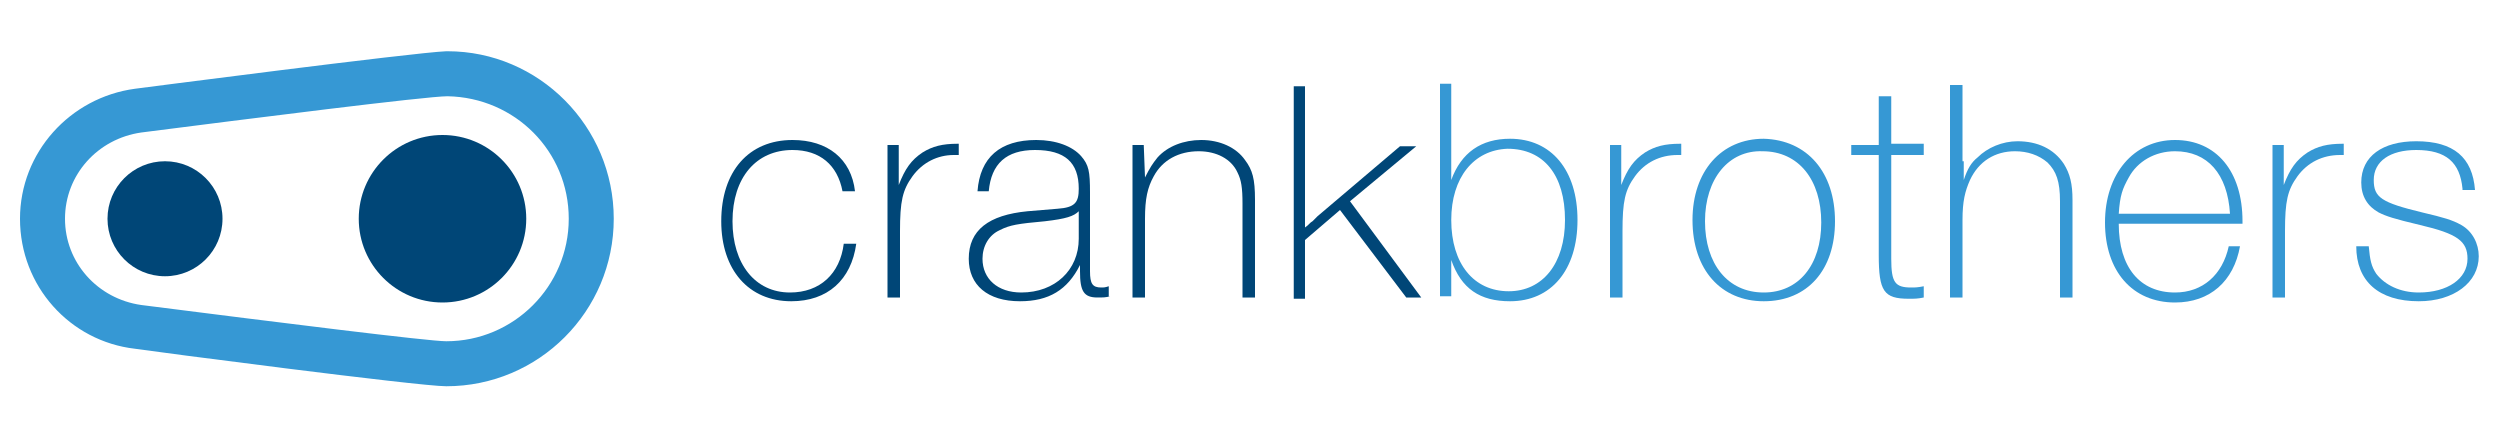
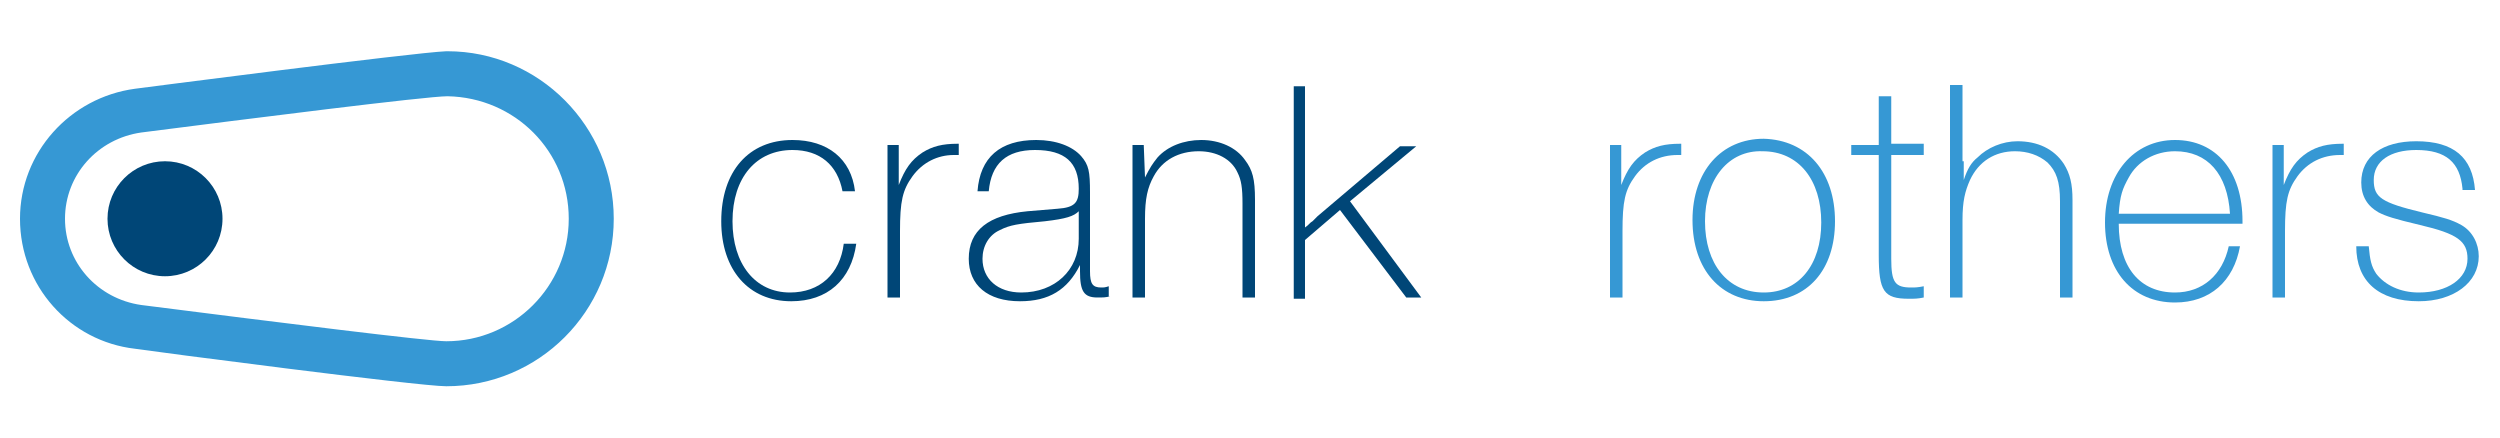
<svg xmlns="http://www.w3.org/2000/svg" version="1.1" id="Layer_1" x="0px" y="0px" viewBox="0 0 200 27" enable-background="new 0 0 200 27" xml:space="preserve" height="35px">
  <g>
    <path fill="#3698D4" d="M49.1,13.5c0,7.4-6,13.4-13.4,13.4l0,0c-2.2,0-23.6-2.8-24.9-3c-5.2-0.6-9.2-5-9.2-10.4   c0-5.3,4-9.7,9.2-10.4l0,0c0,0,22.3-2.9,24.9-3l0.1,0C43.1,0.1,49.1,6.1,49.1,13.5z M35.8,3.7c-1.7,0-15.9,1.8-24.5,2.9l0,0l0,0   C7.8,7.1,5.2,10,5.2,13.5c0,3.5,2.6,6.4,6.1,6.9l0,0l0,0c11,1.4,23,2.9,24.4,2.9c0,0,0,0,0,0c5.4,0,9.8-4.4,9.8-9.8   c0-5.4-4.3-9.7-9.7-9.8C35.8,3.7,35.8,3.7,35.8,3.7z" />
    <circle fill="#004677" cx="13.2" cy="13.5" r="4.6" />
-     <circle fill="#004677" cx="35.4" cy="13.5" r="6.7" />
    <g>
      <path fill="#004677" d="M63.3,20.1c-3.4,0-5.6-2.5-5.6-6.4c0-4,2.2-6.5,5.7-6.5c2.8,0,4.7,1.5,5,4.1h-1C67,9.2,65.6,8,63.4,8    c-2.9,0-4.8,2.2-4.8,5.7c0,3.4,1.8,5.7,4.6,5.7c2.4,0,4-1.5,4.3-3.9h1C68.1,18.4,66.2,20.1,63.3,20.1z" />
      <path fill="#004677" d="M76.7,8.4c-0.2,0-0.3,0-0.4,0C75,8.4,73.8,9,73,10.1c-0.8,1.1-1,2-1,4.4v5.3h-1V7.6h0.9v3.2    c0.5-1.3,1-2,1.9-2.6c0.8-0.5,1.6-0.7,2.8-0.7h0.1V8.4z" />
      <path fill="#004677" d="M88.8,19.7c-0.3,0.1-0.6,0.1-1,0.1c-1.1,0-1.4-0.5-1.4-2.1v-0.5c-1,2-2.5,2.9-4.8,2.9    c-2.6,0-4.1-1.3-4.1-3.4c0-2.3,1.6-3.5,4.7-3.8l2.4-0.2c1.4-0.1,1.7-0.5,1.7-1.6C86.3,9,85.2,8,82.8,8c-2.3,0-3.5,1.1-3.7,3.3    h-0.9c0.2-2.7,1.8-4.1,4.7-4.1c1.6,0,2.9,0.5,3.6,1.3c0.6,0.7,0.7,1.2,0.7,2.9v0.4v3.9c0,0.8,0,1.4,0,1.8v0.2c0,1,0.2,1.3,0.9,1.3    c0.2,0,0.3,0,0.6-0.1V19.7z M83.6,13.7c-2.2,0.2-2.8,0.3-3.6,0.7c-0.9,0.4-1.4,1.3-1.4,2.3c0,1.6,1.2,2.7,3.1,2.7    c2.7,0,4.6-1.8,4.6-4.3v-2.2C85.9,13.3,85.3,13.5,83.6,13.7z" />
      <path fill="#004677" d="M91.6,10.2c0.4-0.8,0.6-1.1,1-1.6c0.8-0.9,2.1-1.4,3.5-1.4c1.5,0,2.8,0.6,3.5,1.6c0.6,0.8,0.8,1.5,0.8,3.2    v7.8h-1v-7.5c0-1.3-0.1-1.9-0.4-2.5c-0.5-1.1-1.7-1.7-3.1-1.7c-1.6,0-2.9,0.7-3.6,2c-0.5,0.9-0.7,1.8-0.7,3.4v6.3h-1V7.6h0.9    L91.6,10.2z" />
      <path fill="#004677" d="M108,12.1l5.7,7.7h-1.2l-5.3-7l-2.8,2.4v4.7h-0.9v-17h0.9v9.9v0.6v0.8c0.3-0.2,0.4-0.4,0.6-0.5    c0.2-0.2,0.3-0.3,0.4-0.4l6.6-5.6h1.3L108,12.1z" />
-       <path fill="#3698D4" d="M116.1,10.4c0.8-2.2,2.4-3.3,4.7-3.3c3.3,0,5.4,2.5,5.4,6.5c0,4-2.1,6.5-5.4,6.5c-2.4,0-3.9-1-4.7-3.3v2.9    h-0.9v-17h0.9V10.4z M116.1,13.6c0,3.5,1.8,5.7,4.6,5.7c2.7,0,4.5-2.2,4.5-5.7c0-3.6-1.7-5.7-4.6-5.7    C117.9,8,116.1,10.2,116.1,13.6z" />
      <path fill="#3698D4" d="M134.6,8.4c-0.2,0-0.3,0-0.4,0c-1.4,0-2.6,0.6-3.4,1.7c-0.8,1.1-1,2-1,4.4v5.3h-1V7.6h0.9v3.2    c0.5-1.3,1-2,1.9-2.6c0.8-0.5,1.6-0.7,2.8-0.7h0.1V8.4z" />
      <path fill="#3698D4" d="M146.8,13.7c0,3.9-2.2,6.4-5.7,6.4c-3.4,0-5.7-2.5-5.7-6.5c0-3.9,2.3-6.5,5.7-6.5    C144.6,7.2,146.8,9.8,146.8,13.7z M136.4,13.7c0,3.4,1.8,5.7,4.7,5.7c2.8,0,4.6-2.2,4.6-5.6c0-3.4-1.8-5.7-4.7-5.7    C138.3,8,136.4,10.3,136.4,13.7z" />
      <path fill="#3698D4" d="M153.9,8.4h-2.6v8.3c0,1.9,0.3,2.3,1.6,2.3c0.3,0,0.5,0,1-0.1v0.9c-0.5,0.1-0.7,0.1-1.2,0.1    c-2,0-2.4-0.6-2.4-3.5V8.4h-2.2V7.6h2.2V3.7h1v3.8h2.6V8.4z" />
      <path fill="#3698D4" d="M157.1,8.9l0,0.7v0.8c0.3-0.9,0.6-1.4,1.1-1.8c0.8-0.8,2-1.3,3.2-1.3c1.6,0,2.9,0.6,3.7,1.8    c0.5,0.8,0.7,1.6,0.7,2.9v7.8h-1v-7.7c0-1.6-0.3-2.4-1-3.1c-0.7-0.6-1.6-0.9-2.6-0.9c-1.6,0-2.9,0.8-3.6,2.3    c-0.4,0.9-0.6,1.7-0.6,3.2v6.2h-1v-17h1V8.9z" />
      <path fill="#3698D4" d="M174,20.2c-3.4,0-5.6-2.5-5.6-6.4c0-3.9,2.3-6.6,5.6-6.6c3.3,0,5.4,2.5,5.4,6.5v0.2h-9.9    c0,3.5,1.7,5.5,4.5,5.5c2.2,0,3.8-1.4,4.3-3.7h0.9C178.7,18.5,176.8,20.2,174,20.2z M174,8.1c-1.6,0-3,0.8-3.7,2.1    c-0.5,0.9-0.7,1.4-0.8,2.9h8.9C178.2,9.9,176.6,8.1,174,8.1z" />
      <path fill="#3698D4" d="M187.6,8.4c-0.2,0-0.3,0-0.4,0c-1.4,0-2.6,0.6-3.4,1.7c-0.8,1.1-1,2-1,4.4v5.3h-1V7.6h0.9v3.2    c0.5-1.3,1-2,1.9-2.6c0.8-0.5,1.6-0.7,2.8-0.7h0.1V8.4z" />
      <path fill="#3698D4" d="M197,11.1c-0.2-2.1-1.3-3.1-3.7-3.1c-2.1,0-3.4,0.9-3.4,2.4c0,1.4,0.6,1.8,3.9,2.6c1.7,0.4,2.4,0.6,3.1,1    c0.9,0.5,1.4,1.5,1.4,2.5c0,2.1-2,3.6-4.8,3.6c-3.2,0-5-1.6-5-4.4h1c0.1,1.1,0.2,1.6,0.6,2.2c0.7,0.9,1.9,1.5,3.4,1.5    c2.3,0,3.9-1.1,3.9-2.7c0-1.4-0.8-2-3.8-2.7c-2.1-0.5-2.7-0.7-3.3-1c-0.9-0.5-1.4-1.3-1.4-2.4c0-2.1,1.7-3.3,4.4-3.3    c3,0,4.5,1.3,4.7,3.9H197z" />
    </g>
  </g>
</svg>